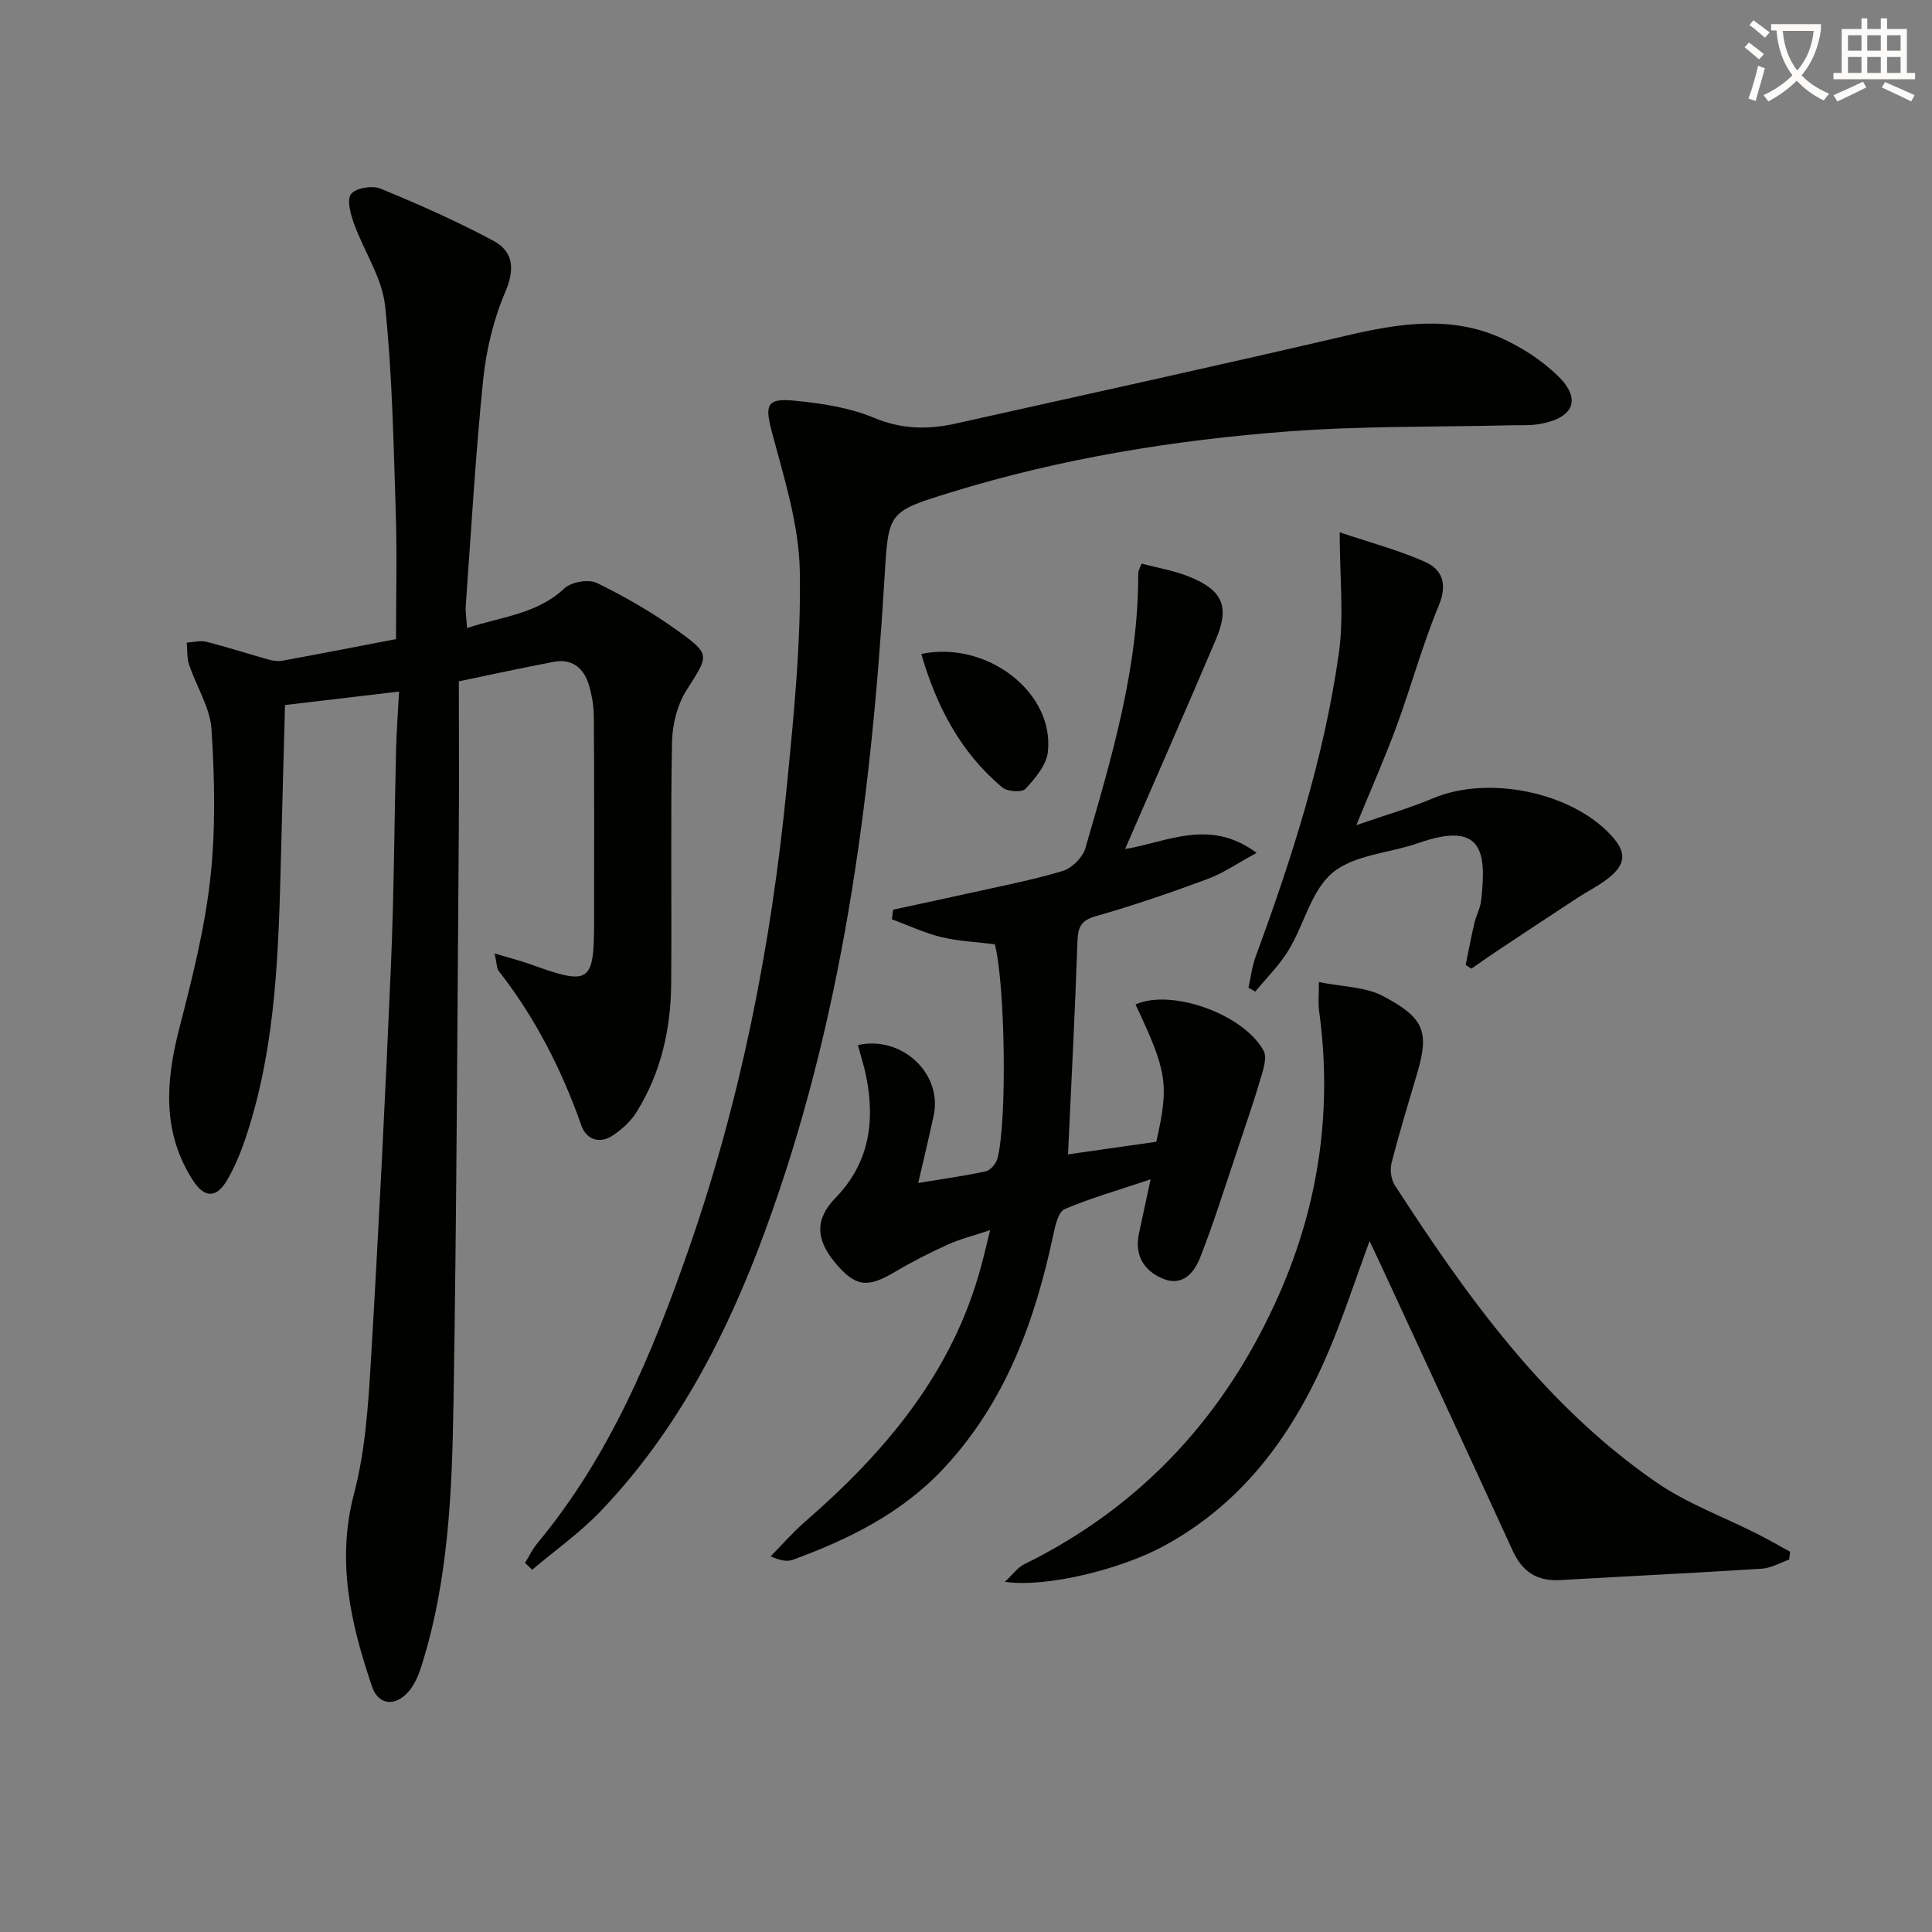
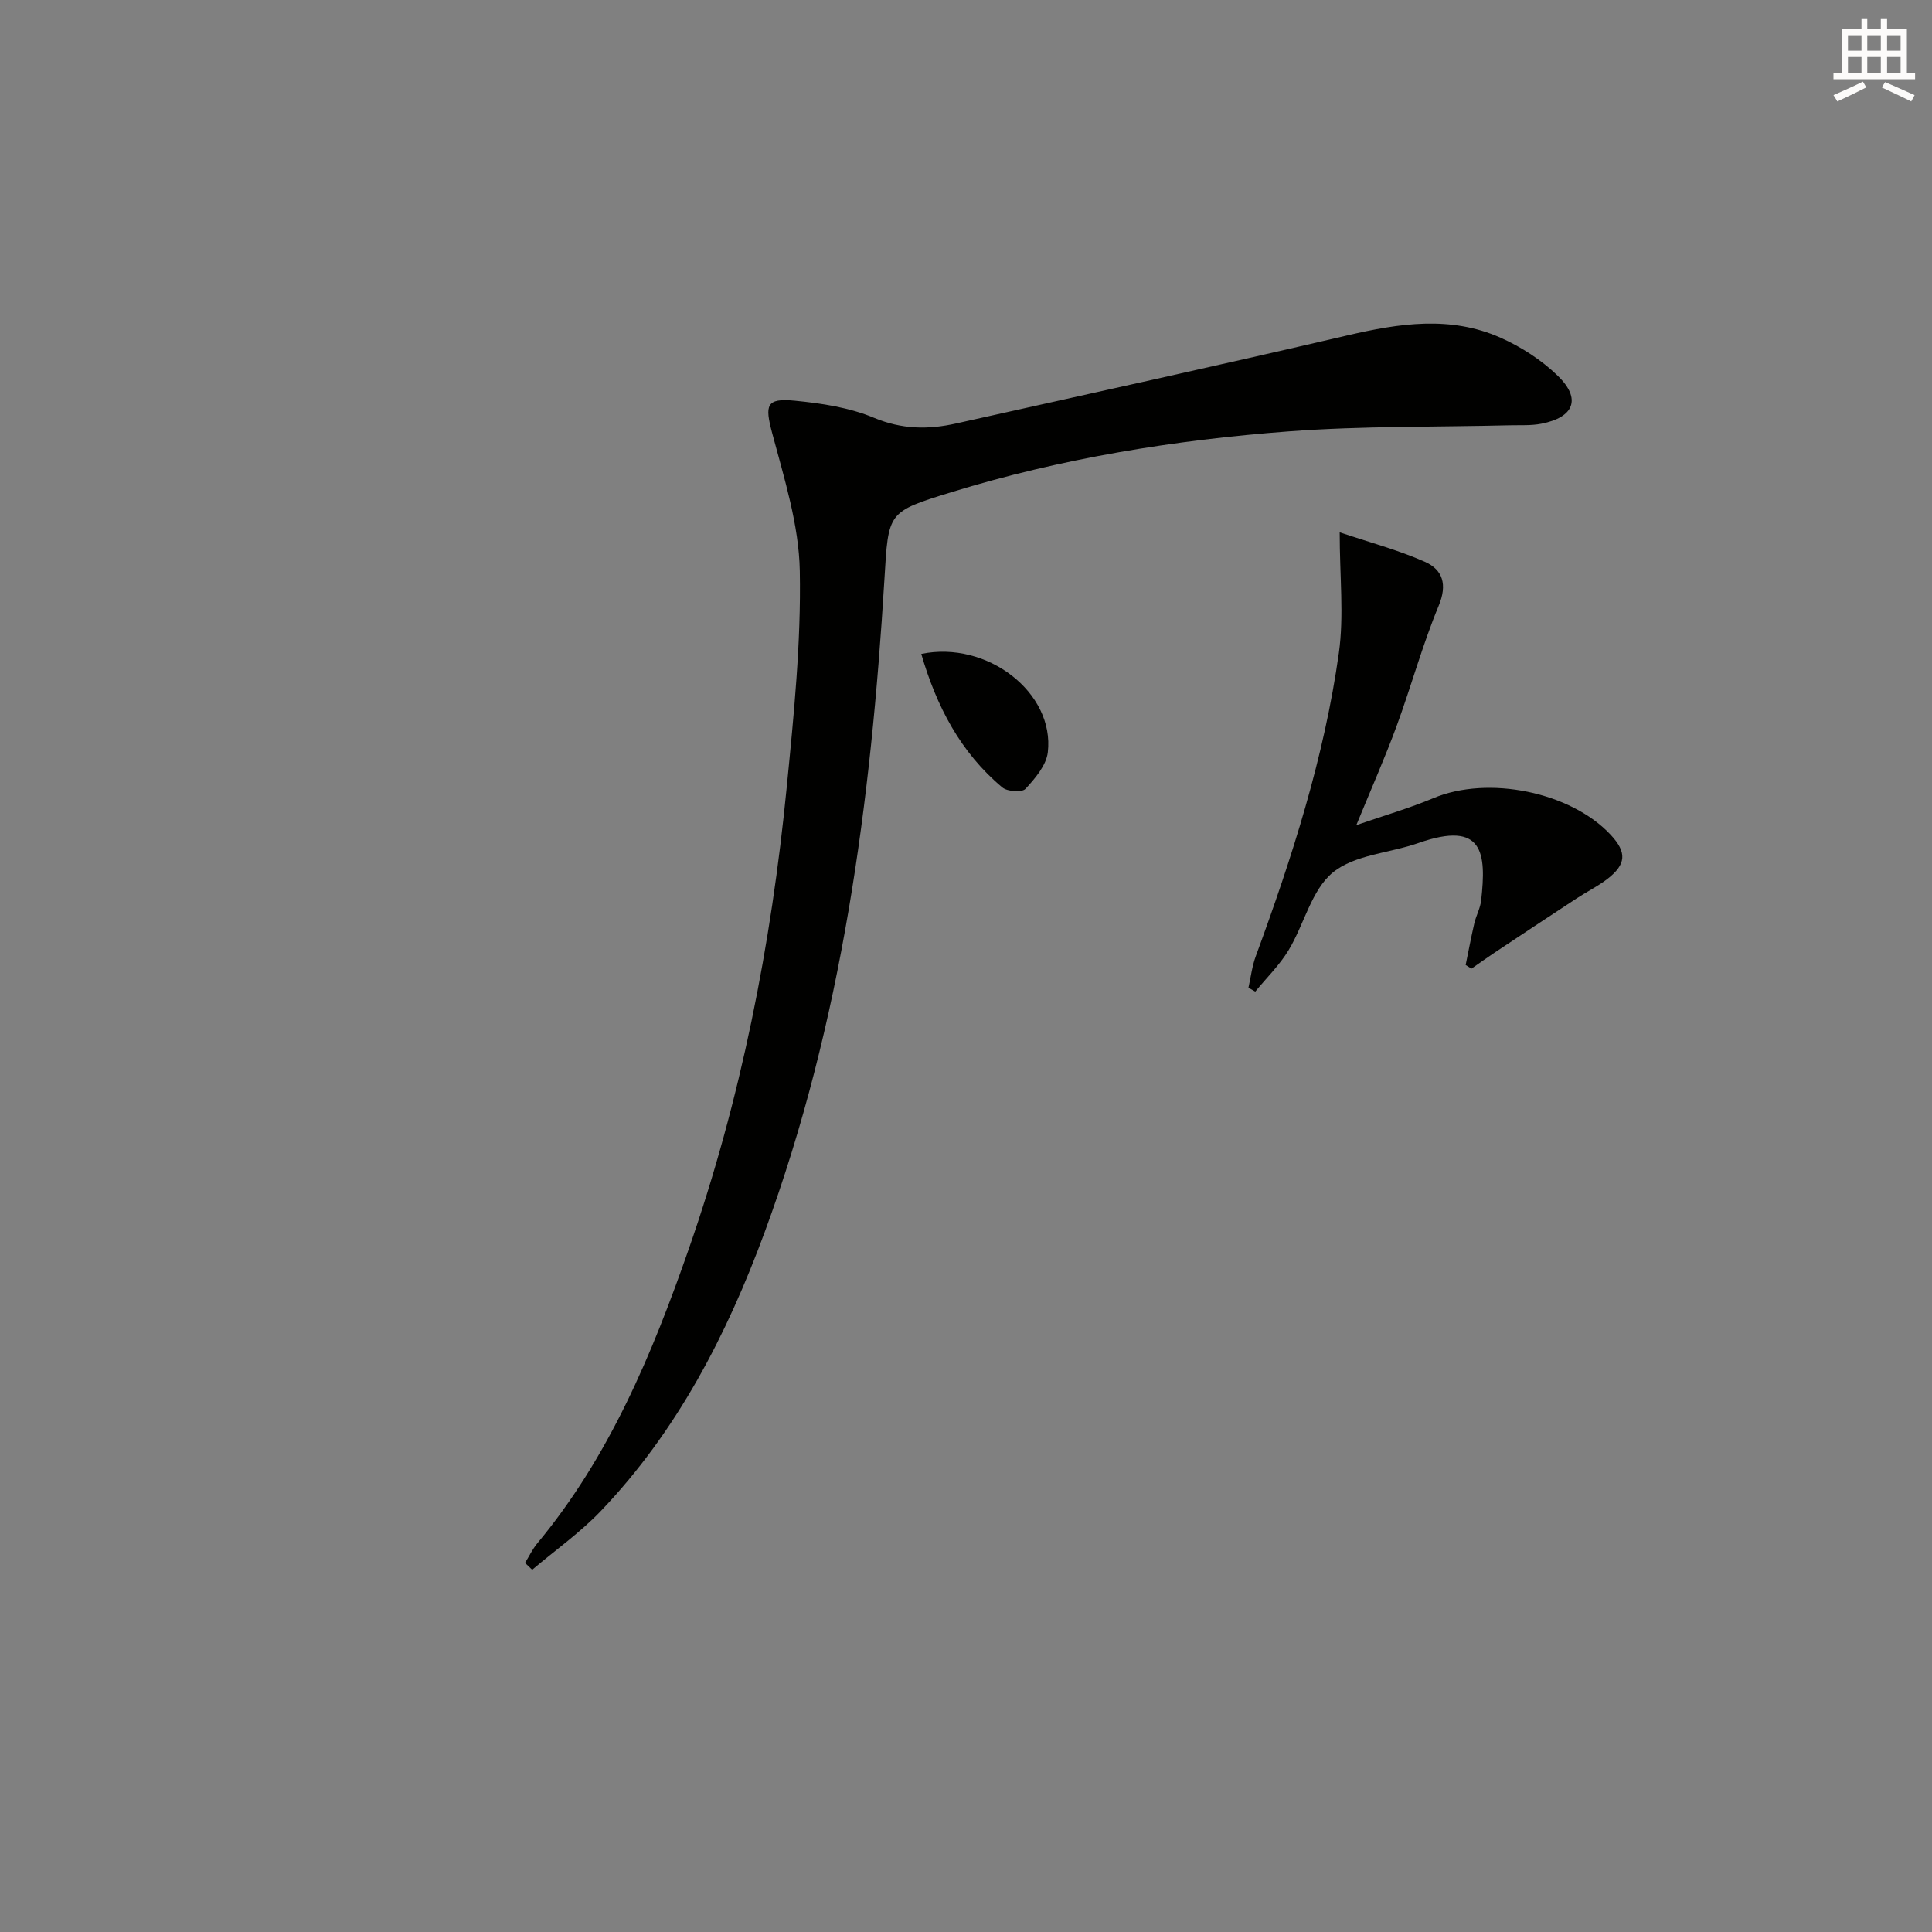
<svg xmlns="http://www.w3.org/2000/svg" enable-background="new 0 0 400 400" viewBox="0 0 400 400">
  <rect x="0" y="0" width="400" height="400" fill="#808080" stroke="none" />
-   <path d="m362.1 8.8c1.1.8 2.1 1.6 3.1 2.4l-1 1.1c-1.3-1.1-2.3-2-3-2.5zm1.9 4.8c.5.2.9.4 1.4.5-.6 2.3-1.3 4.5-1.9 6.8l-1.5-.5c.8-2.1 1.4-4.3 2-6.8zm-1-9.4c1.3.9 2.4 1.8 3.4 2.5l-1 1.1c-1.4-1.2-2.4-2.1-3.2-2.6zm3.7 2.2v-1.4h10.3v1.2c-.5 3.6-1.8 6.8-4 9.4 1.5 1.6 3.4 2.8 5.7 3.8-.3.4-.7.8-1.1 1.4-2.3-1.1-4.1-2.5-5.6-4.1-1.6 1.6-3.6 3.1-5.9 4.3-.3-.5-.7-.9-1-1.3 2.4-1.1 4.4-2.5 6-4.1-1.9-2.5-3-5.6-3.3-9.3h-1.1zm8.8 0h-6.4c.3 3.3 1.3 6 3 8.2 2-2.3 3.1-5.1 3.4-8.2z" fill="#fcfbfa" />
  <path d="m385.3 3.8h1.3v2.2h2.8v-2.2h1.3v2.2h4.1v9.1h1.7v1.3h-16.9v-1.3h1.7v-9.1h4.1v-2.2zm.4 13.1.7 1.2c-1.8.9-3.8 1.9-6 2.9-.2-.4-.5-.8-.8-1.3 2.3-1 4.3-1.9 6.1-2.8zm-3.1-6.4h2.8v-3.2h-2.8zm0 4.6h2.8v-3.3h-2.8zm4-4.6h2.8v-3.2h-2.8zm0 4.6h2.8v-3.3h-2.8zm3.7 1.9c2.1.9 4.1 1.8 6.1 2.7l-.7 1.3c-2.2-1.1-4.2-2-6.1-2.9zm3.2-9.7h-2.8v3.2h2.8zm-2.8 7.8h2.8v-3.3h-2.8z" fill="#fcfbfa" />
  <g fill="#010100">
-     <path d="m82.62 143.18c-8.16.96-15.54 1.83-23.61 2.79-.28 10.23-.57 20.64-.83 31.04-.5 19.46-.94 38.93-7.03 57.7-1.07 3.3-2.37 6.61-4.11 9.59-2.25 3.86-4.74 3.79-7.17-.03-6.32-9.92-5.57-20.39-2.77-31.27 2.64-10.25 5.27-20.61 6.44-31.09 1.13-10.18.9-20.59.26-30.84-.29-4.56-3.14-8.93-4.65-13.45-.47-1.42-.34-3.04-.49-4.57 1.36-.08 2.8-.5 4.06-.18 4.34 1.1 8.6 2.49 12.91 3.69.93.26 1.99.39 2.93.22 7.82-1.44 15.62-2.96 23.43-4.46 0-8.61.23-17.39-.05-26.16-.47-14.29-.71-28.63-2.21-42.82-.61-5.83-4.37-11.29-6.43-17.01-.71-1.97-1.54-4.95-.61-6.16.97-1.25 4.36-1.82 6.06-1.13 7.94 3.26 15.82 6.75 23.38 10.8 4.18 2.24 4.51 5.87 2.46 10.67-2.43 5.68-3.93 12-4.56 18.17-1.59 15.53-2.47 31.13-3.6 46.71-.09 1.3.14 2.62.27 4.64 7.14-2.37 14.44-2.85 20.16-8.22 1.42-1.34 5-1.95 6.72-1.11 5.78 2.81 11.43 6.08 16.65 9.83 7.02 5.04 6.5 5.1 1.89 12.4-1.92 3.04-2.92 7.13-2.99 10.77-.31 16.66-.04 33.33-.17 49.99-.08 9.45-2.13 18.5-7.2 26.6-1.18 1.88-3 3.53-4.86 4.78-2.78 1.87-5.52.85-6.54-2.06-4.07-11.56-9.54-22.3-17.1-31.97-.44-.57-.38-1.53-.86-3.63 2.99.89 5.23 1.45 7.38 2.22 12.44 4.48 13.22 3.96 13.22-9.12 0-14 .05-28-.05-42-.02-2.29-.39-4.65-1.07-6.83-1.06-3.38-3.46-5.36-7.19-4.66-6.49 1.22-12.93 2.64-19.69 4.04 0 10.7.07 20.85-.01 30.99-.31 39.31-.44 78.62-1.09 117.92-.3 18.59-.99 37.24-6.72 55.2-.59 1.84-1.44 3.78-2.7 5.18-2.75 3.04-6.16 2.63-7.44-1.13-4.42-12.99-7.43-25.97-3.74-39.99 2.3-8.75 2.93-18.05 3.47-27.15 1.63-27.39 2.99-54.79 4.17-82.2.64-14.96.7-29.95 1.07-44.93.1-3.75.39-7.53.61-11.77z" />
    <path d="m108.7 323.58c.84-1.35 1.53-2.83 2.54-4.05 14.95-17.98 23.77-39.17 31.34-60.88 10.82-31.01 17.11-63.08 20.31-95.73 1.46-14.87 2.98-29.84 2.7-44.72-.18-9.57-3.23-19.17-5.73-28.57-1.52-5.73-1.27-7.25 4.67-6.67 5.56.54 11.33 1.41 16.42 3.54 5.77 2.41 11.22 2.47 16.98 1.18 27.02-6.03 54.08-11.95 81.04-18.24 10.71-2.5 21.32-4.13 31.7.48 4.29 1.91 8.5 4.63 11.86 7.89 4.9 4.76 3.39 8.59-3.42 9.92-2.1.41-4.31.27-6.47.32-15.26.38-30.57.12-45.78 1.26-23.71 1.78-47.14 5.59-69.95 12.61-13.24 4.08-12.96 4.06-13.8 18.03-2.78 46.06-8.73 91.58-24.81 135.2-7.83 21.23-18.1 41.13-33.89 57.67-4.29 4.49-9.46 8.14-14.23 12.18-.49-.47-.98-.95-1.48-1.42z" />
-     <path d="m239.4 236.39c2.68-11.92 2.27-14.48-4.3-28.42 7.26-3.33 22.31 1.89 26.51 9.56.73 1.33.01 3.69-.51 5.44-1.55 5.21-3.31 10.36-5.04 15.51-2.48 7.35-4.78 14.78-7.63 21.99-1.22 3.1-3.69 5.99-7.78 4.22-3.96-1.71-5.76-4.89-4.84-9.31.69-3.28 1.41-6.54 2.41-11.21-6.95 2.33-12.51 3.91-17.79 6.16-1.27.54-1.92 3.23-2.3 5.05-3.79 17.98-9.89 34.85-22.72 48.6-8.65 9.27-19.61 14.69-31.27 18.96-1.16.42-2.56.18-4.58-.72 2.34-2.38 4.54-4.93 7.05-7.11 16.74-14.53 30.64-30.99 36.53-52.98.56-2.07 1.04-4.17 1.86-7.45-3.43 1.15-6.22 1.84-8.78 3-3.77 1.71-7.49 3.6-11.05 5.72-5.58 3.31-8.1 3.02-12.24-1.94-4.13-4.96-4.16-9.12.05-13.45 6.92-7.12 8.22-15.66 6.39-24.98-.44-2.24-1.16-4.43-1.75-6.66 9.15-2.03 17.54 5.95 15.69 14.58-.96 4.48-2.04 8.94-3.2 13.97 4.97-.82 9.52-1.44 13.99-2.41.96-.21 2.11-1.57 2.39-2.61 2.05-7.43 1.63-36.13-.52-44.4-3.66-.46-7.47-.62-11.12-1.5-3.49-.84-6.81-2.42-10.2-3.68.08-.66.17-1.32.25-1.98 5.25-1.14 10.5-2.24 15.74-3.41 6.48-1.45 13.02-2.7 19.36-4.6 1.91-.57 4.15-2.78 4.7-4.68 5.41-18.64 11.03-37.28 10.96-56.99 0-.46.3-.91.68-1.98 3.32.89 6.75 1.44 9.89 2.72 6.96 2.83 8.39 6.19 5.5 13.01-6.1 14.36-12.39 28.64-18.79 43.37 8.63-1.38 17.46-6.49 27.23.8-3.94 2.14-6.89 4.2-10.16 5.41-7.61 2.82-15.31 5.47-23.11 7.69-3.09.88-3.72 2.24-3.82 5.17-.5 14.45-1.25 28.89-1.96 44.15 5.93-.84 12.17-1.73 18.28-2.61z" />
-     <path d="m273.07 203.33c4.85.99 9.61.95 13.32 2.92 8.35 4.44 9.62 7.22 7.02 15.96-1.83 6.18-3.71 12.35-5.31 18.59-.36 1.41-.09 3.41.69 4.61 14.99 23.13 30.99 45.48 54.03 61.42 6.47 4.48 14.12 7.25 21.21 10.85 2.23 1.13 4.39 2.39 6.58 3.59-.06.54-.12 1.09-.18 1.63-1.88.65-3.73 1.75-5.65 1.88-13.92.89-27.86 1.56-41.79 2.36-4.71.27-7.79-1.7-9.77-6.01-9.06-19.79-18.22-39.53-27.35-59.28-.69-1.49-1.41-2.98-2.32-4.9-2.89 7.85-5.32 15.35-8.37 22.58-7.15 16.93-17.42 31.34-33.99 40.43-9.05 4.96-24.63 8.81-33.14 7.53 1.68-1.56 2.64-2.95 3.96-3.6 24.63-12.12 41.96-31.17 52.9-56.1 8.19-18.66 10.98-38.18 8.2-58.44-.23-1.61-.04-3.26-.04-6.02z" />
-     <path d="m303.45 199.79c.59-2.87 1.13-5.76 1.79-8.62.38-1.61 1.24-3.14 1.42-4.76 1.08-9.76.54-16.62-12.99-11.87-5.95 2.09-13.2 2.39-17.73 6.11-4.43 3.64-5.92 10.72-9.13 16.04-1.88 3.13-4.59 5.76-6.92 8.61-.47-.27-.94-.54-1.41-.81.49-2.18.75-4.45 1.52-6.53 7.52-20.44 14.17-41.17 17.2-62.78 1.08-7.73.17-15.73.17-24.97 6.06 2.05 12.05 3.63 17.65 6.11 3.69 1.64 4.68 4.69 2.84 9.11-3.36 8.1-5.67 16.63-8.7 24.88-2.39 6.51-5.21 12.87-8.35 20.53 5.74-1.99 10.98-3.5 15.98-5.6 11.29-4.73 28.39-1.31 36.69 7.61 3.37 3.62 3.25 6.1-.73 9.16-1.97 1.51-4.24 2.62-6.32 3.99-5.68 3.72-11.33 7.47-16.99 11.23-1.62 1.08-3.2 2.21-4.79 3.32-.39-.25-.8-.5-1.2-.76z" />
+     <path d="m303.45 199.79c.59-2.87 1.13-5.76 1.79-8.62.38-1.61 1.24-3.14 1.42-4.76 1.08-9.76.54-16.62-12.99-11.87-5.95 2.09-13.2 2.39-17.73 6.11-4.43 3.64-5.92 10.72-9.13 16.04-1.88 3.13-4.59 5.76-6.92 8.61-.47-.27-.94-.54-1.41-.81.49-2.18.75-4.45 1.52-6.53 7.52-20.44 14.17-41.17 17.2-62.78 1.08-7.73.17-15.73.17-24.97 6.06 2.05 12.05 3.63 17.65 6.11 3.69 1.64 4.68 4.69 2.84 9.11-3.36 8.1-5.67 16.63-8.7 24.88-2.39 6.51-5.21 12.87-8.35 20.53 5.74-1.99 10.98-3.5 15.98-5.6 11.29-4.73 28.39-1.31 36.69 7.61 3.37 3.62 3.25 6.1-.73 9.16-1.97 1.51-4.24 2.62-6.32 3.99-5.68 3.72-11.33 7.47-16.99 11.23-1.62 1.08-3.2 2.21-4.79 3.32-.39-.25-.8-.5-1.2-.76" />
    <path d="m190.74 135.39c13.65-2.83 27.64 8.03 26.2 20.36-.32 2.71-2.64 5.43-4.63 7.58-.72.77-3.75.57-4.79-.3-8.7-7.27-13.65-16.87-16.78-27.64z" />
  </g>
</svg>